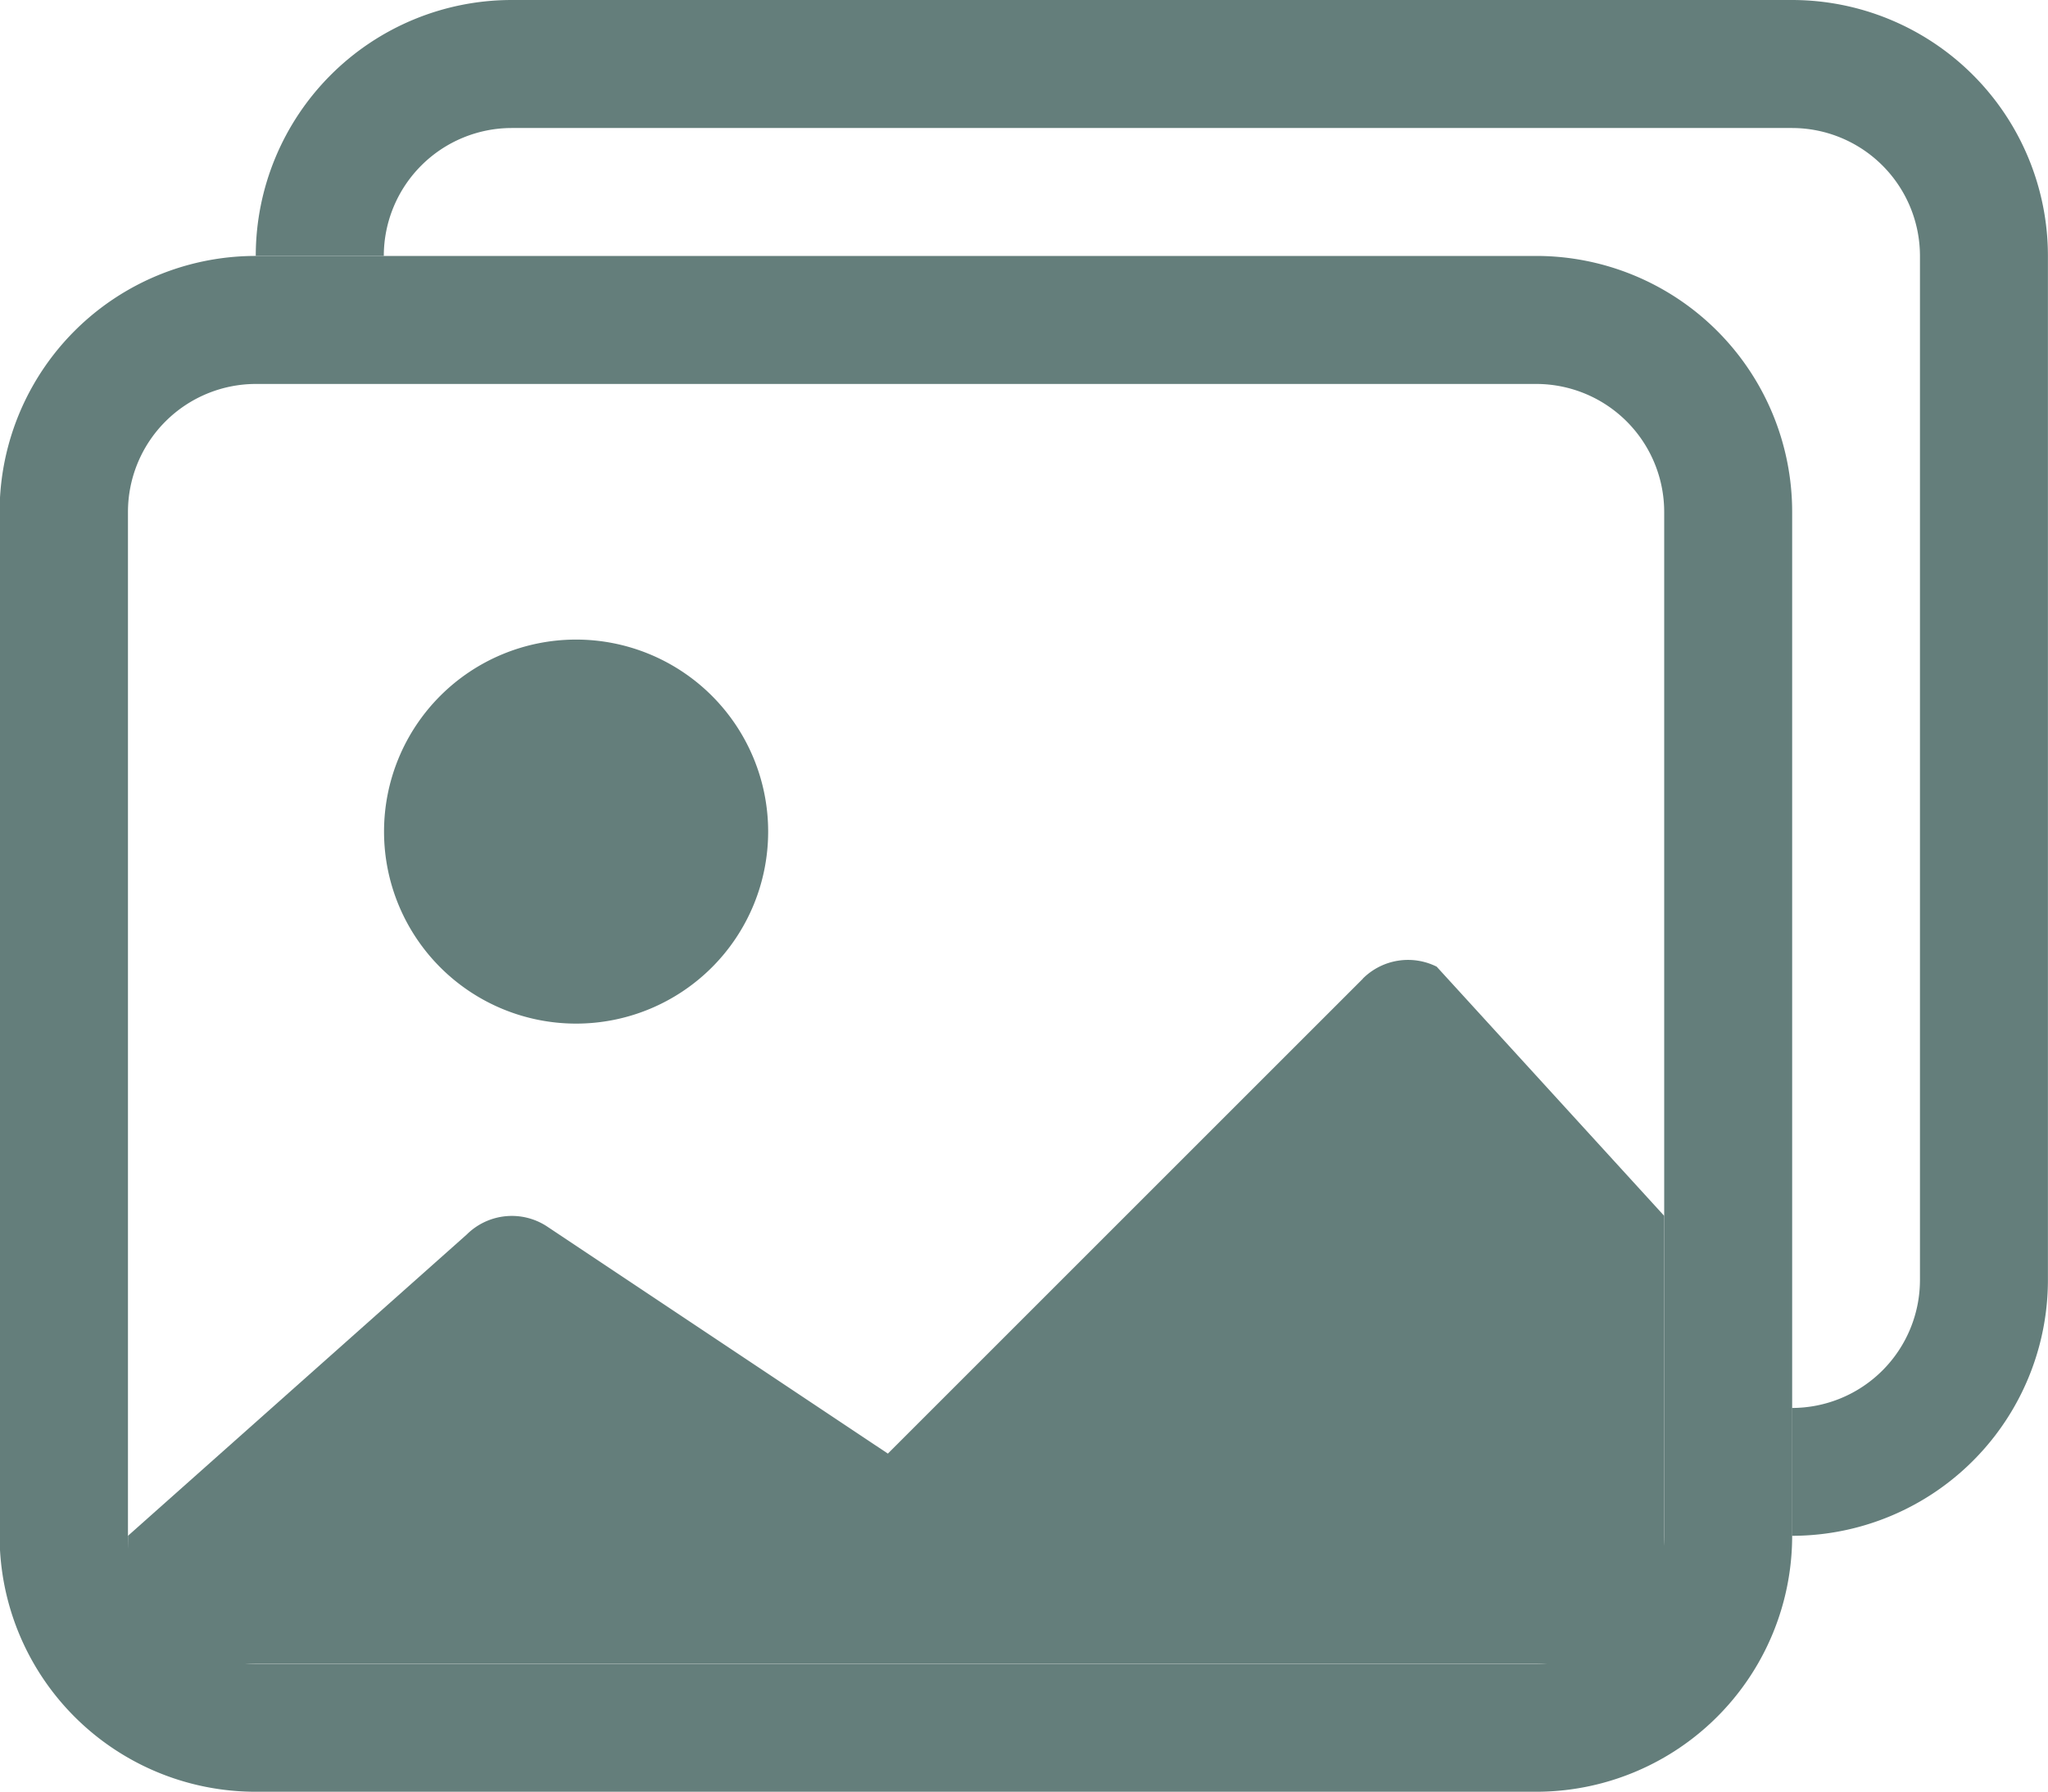
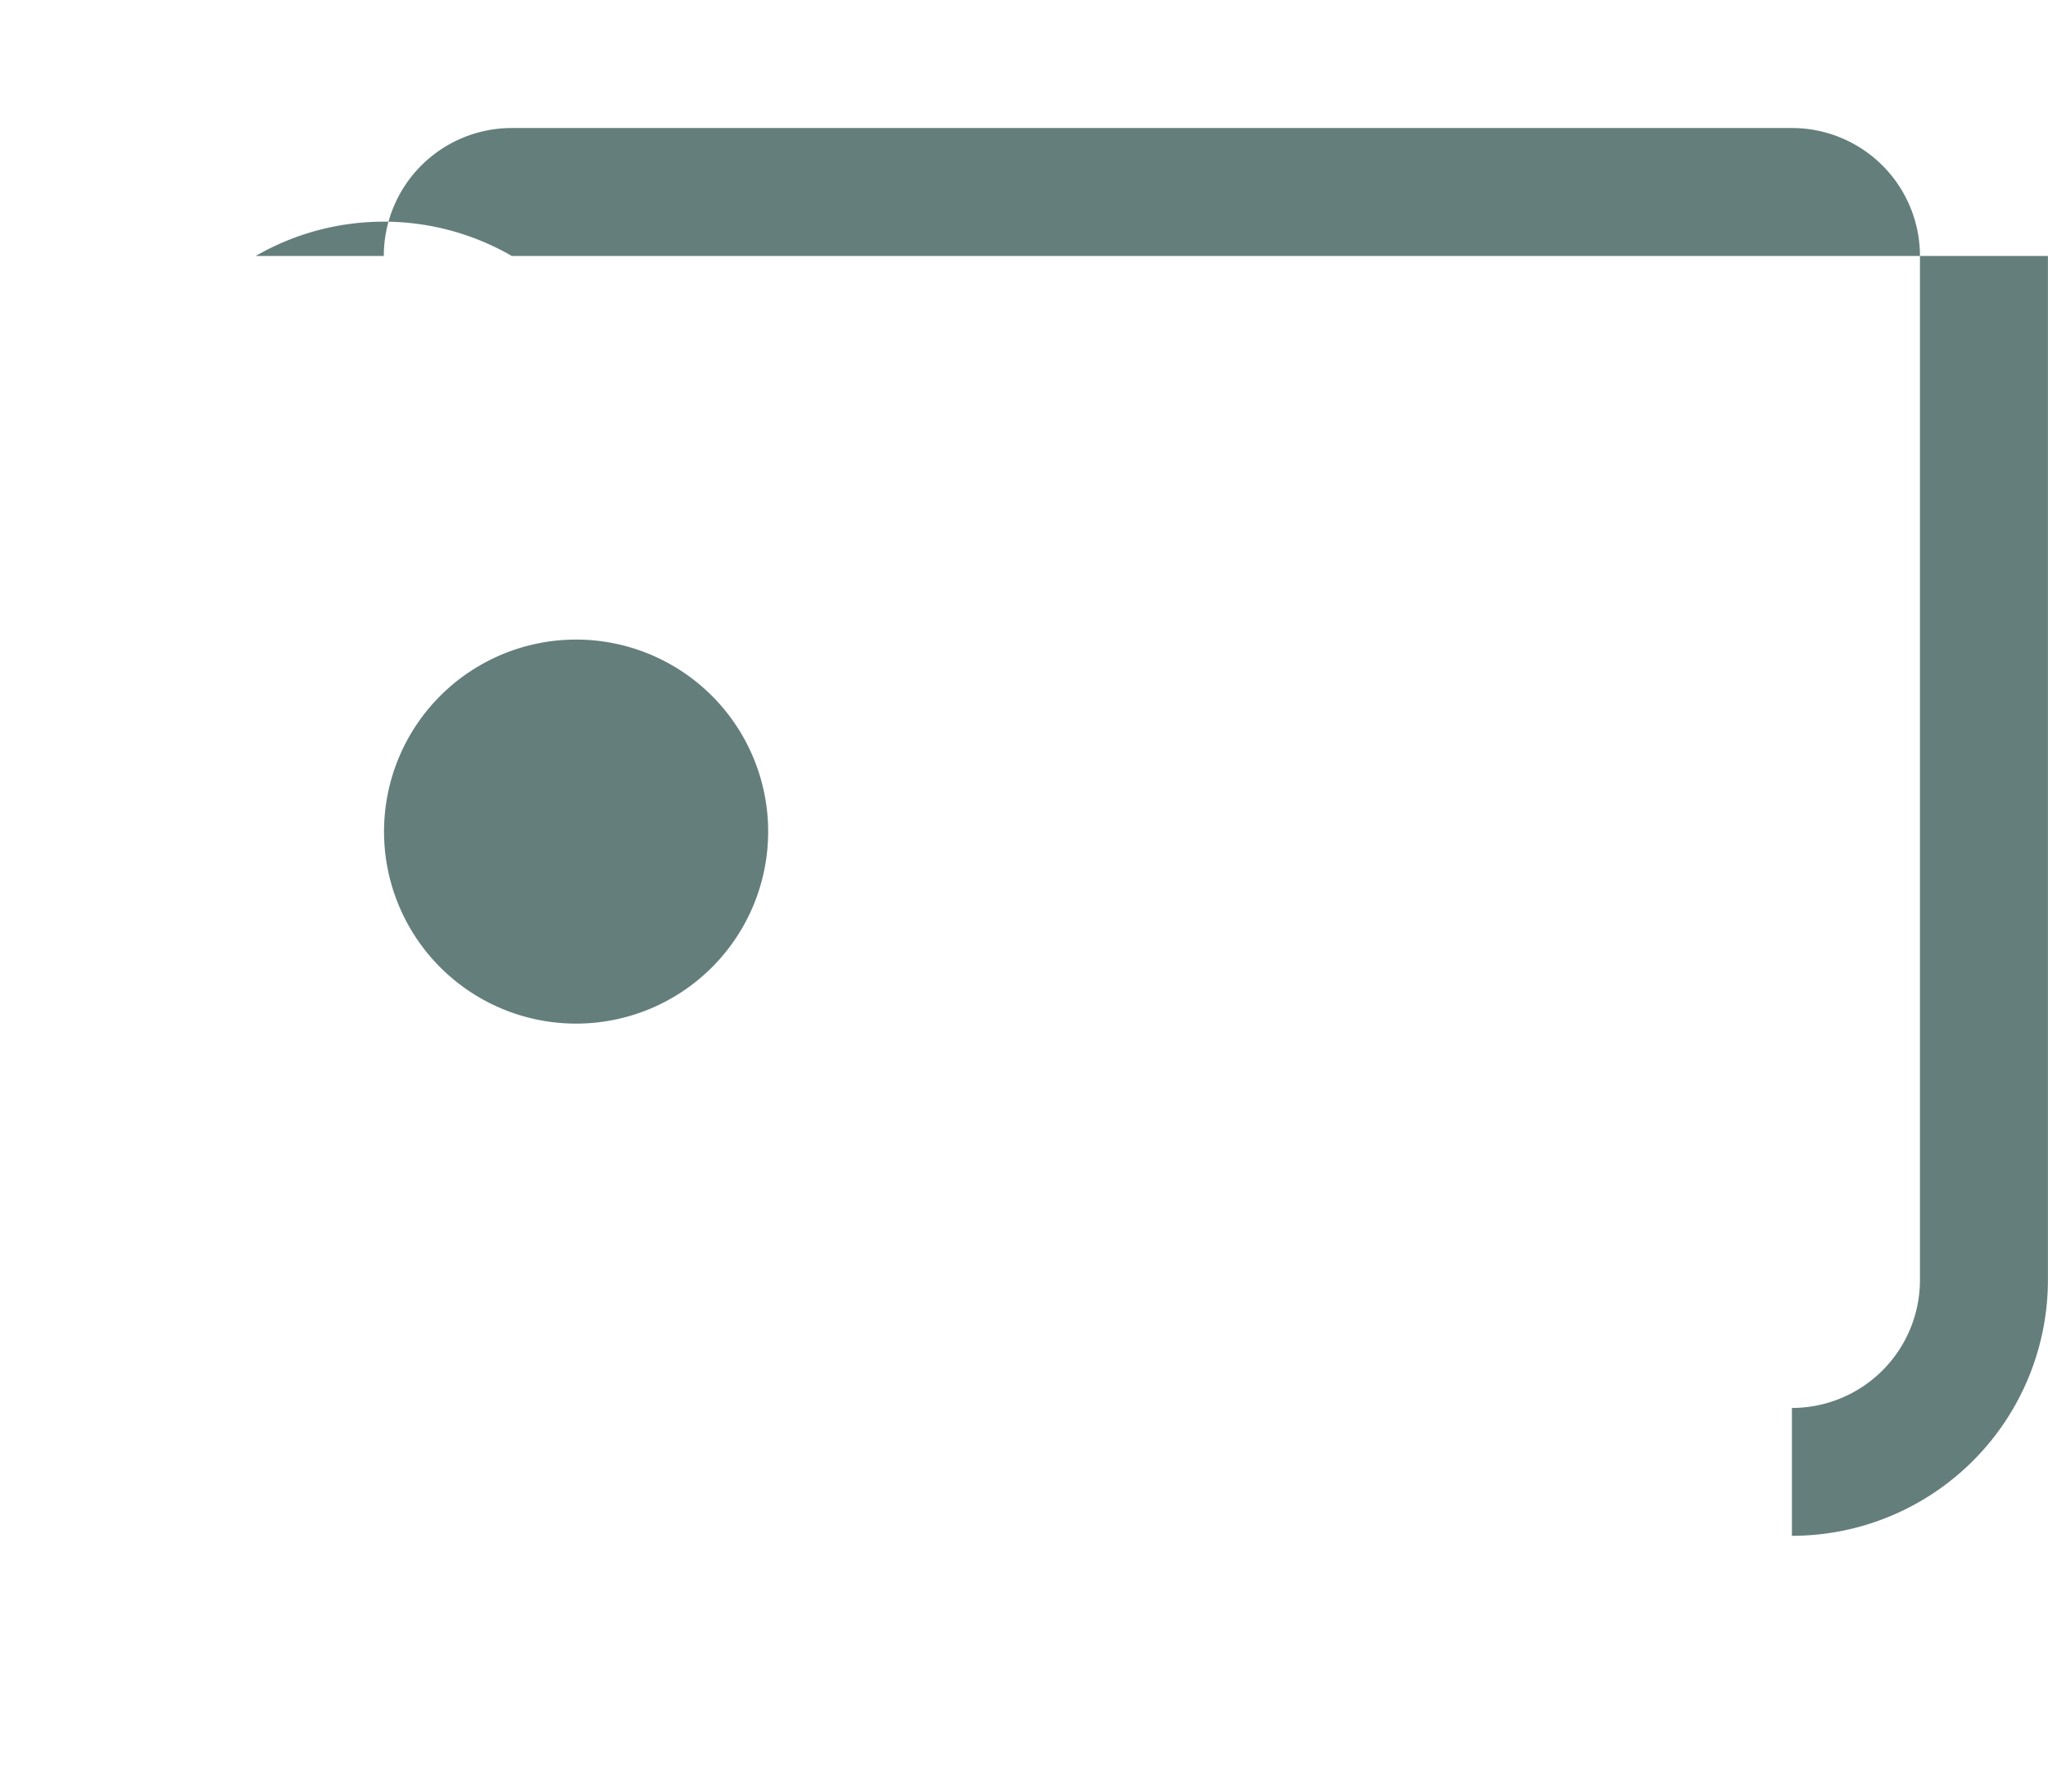
<svg xmlns="http://www.w3.org/2000/svg" width="26.104" height="22.844" viewBox="0 0 26.104 22.844">
  <g id="images" transform="translate(-0.005 -2.25)">
-     <path id="Path_20" data-name="Path 20" d="M19.585,8.382H3.268a1.632,1.632,0,0,0-1.632,1.632V23.067A1.632,1.632,0,0,0,3.268,24.7H19.585a1.632,1.632,0,0,0,1.632-1.632V10.013A1.632,1.632,0,0,0,19.585,8.382ZM3.268,6.75A3.263,3.263,0,0,0,0,10.013V23.067A3.263,3.263,0,0,0,3.268,26.33H19.585a3.263,3.263,0,0,0,3.263-3.263V10.013A3.263,3.263,0,0,0,19.585,6.75Z" transform="translate(0 -1.237)" fill="#647e7b" fill-rule="evenodd" />
-     <path id="Path_21" data-name="Path 21" d="M17.994,19.364a.816.816,0,0,1,.941-.152l2.9,3.177V28.1H2.254V26.468l4.318-3.841a.816.816,0,0,1,1.028-.1l4.34,2.893,6.054-6.054Z" transform="translate(-0.618 -4.638)" fill="#647e7b" />
-     <path id="Path_22" data-name="Path 22" d="M8.583,15.3a2.448,2.448,0,1,0-2.448-2.448A2.448,2.448,0,0,0,8.583,15.3ZM7.763,3.882H24.08a1.632,1.632,0,0,1,1.632,1.632V18.567A1.632,1.632,0,0,1,24.08,20.2V21.83a3.263,3.263,0,0,0,3.263-3.263V5.513A3.263,3.263,0,0,0,24.08,2.25H7.763A3.263,3.263,0,0,0,4.5,5.513H6.132A1.632,1.632,0,0,1,7.763,3.882Z" transform="translate(-1.235)" fill="#647e7b" fill-rule="evenodd" />
+     <path id="Path_22" data-name="Path 22" d="M8.583,15.3a2.448,2.448,0,1,0-2.448-2.448A2.448,2.448,0,0,0,8.583,15.3ZM7.763,3.882H24.08a1.632,1.632,0,0,1,1.632,1.632V18.567A1.632,1.632,0,0,1,24.08,20.2V21.83a3.263,3.263,0,0,0,3.263-3.263V5.513H7.763A3.263,3.263,0,0,0,4.5,5.513H6.132A1.632,1.632,0,0,1,7.763,3.882Z" transform="translate(-1.235)" fill="#647e7b" fill-rule="evenodd" />
  </g>
</svg>